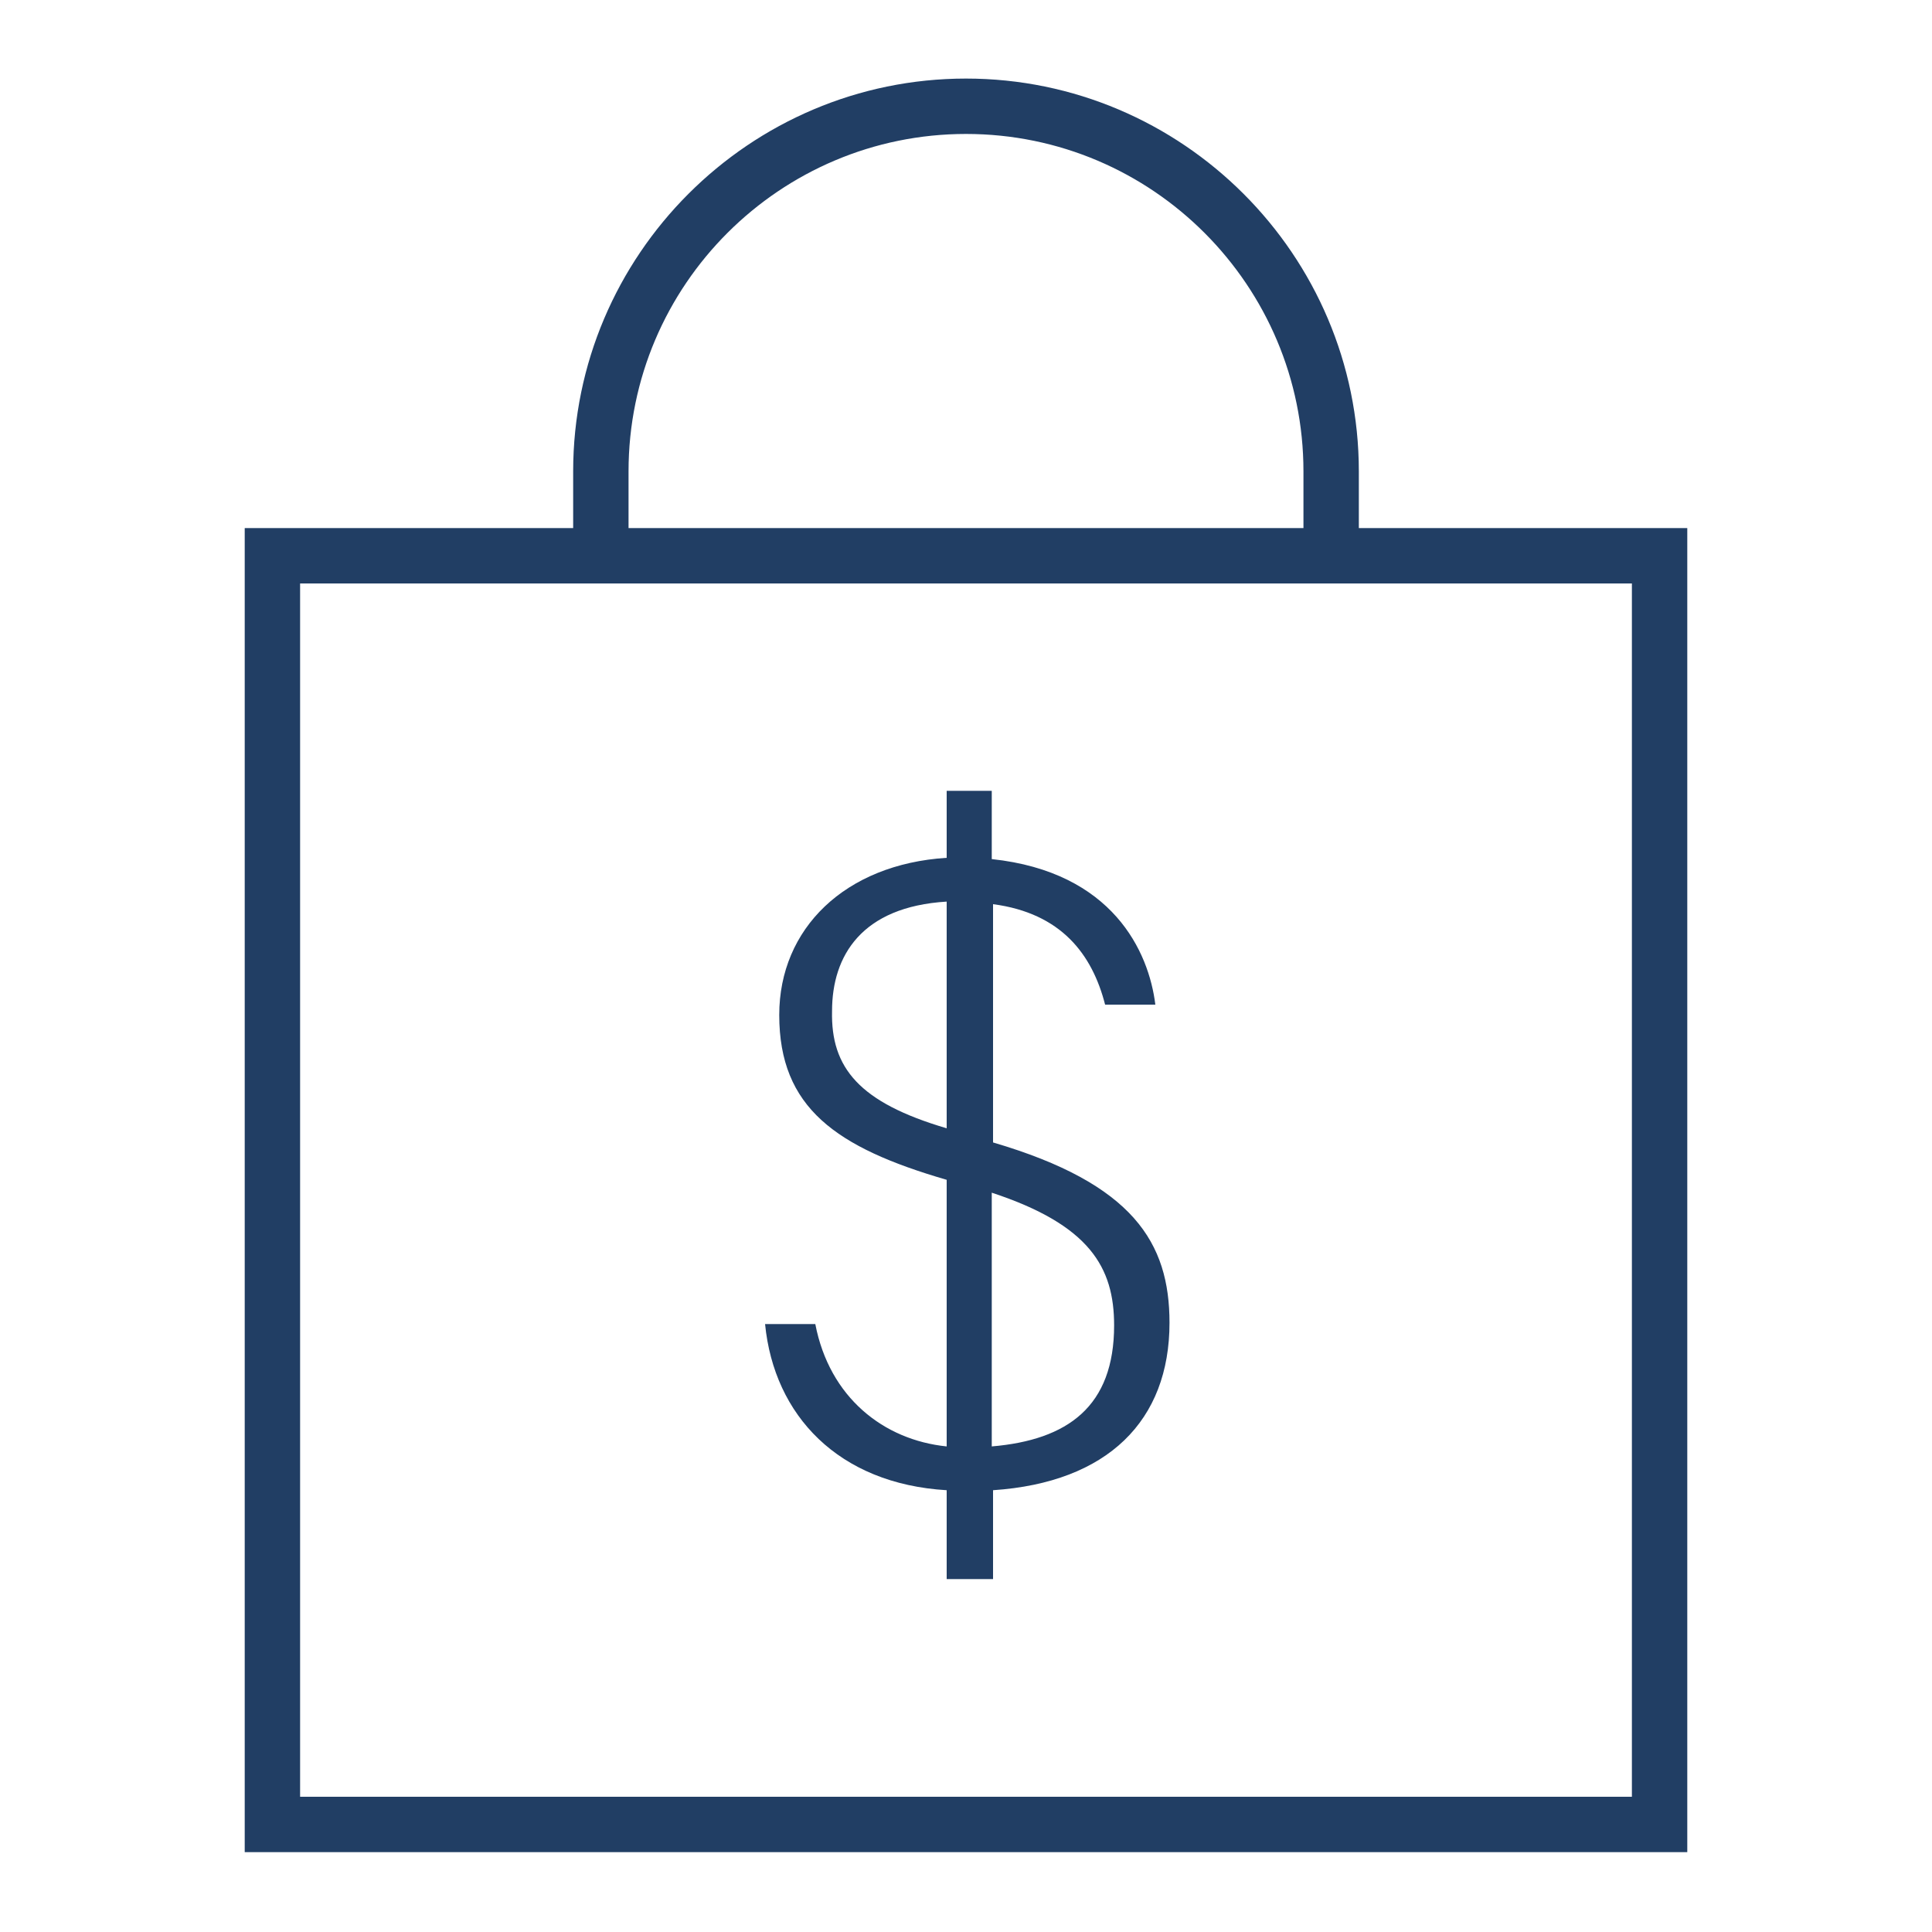
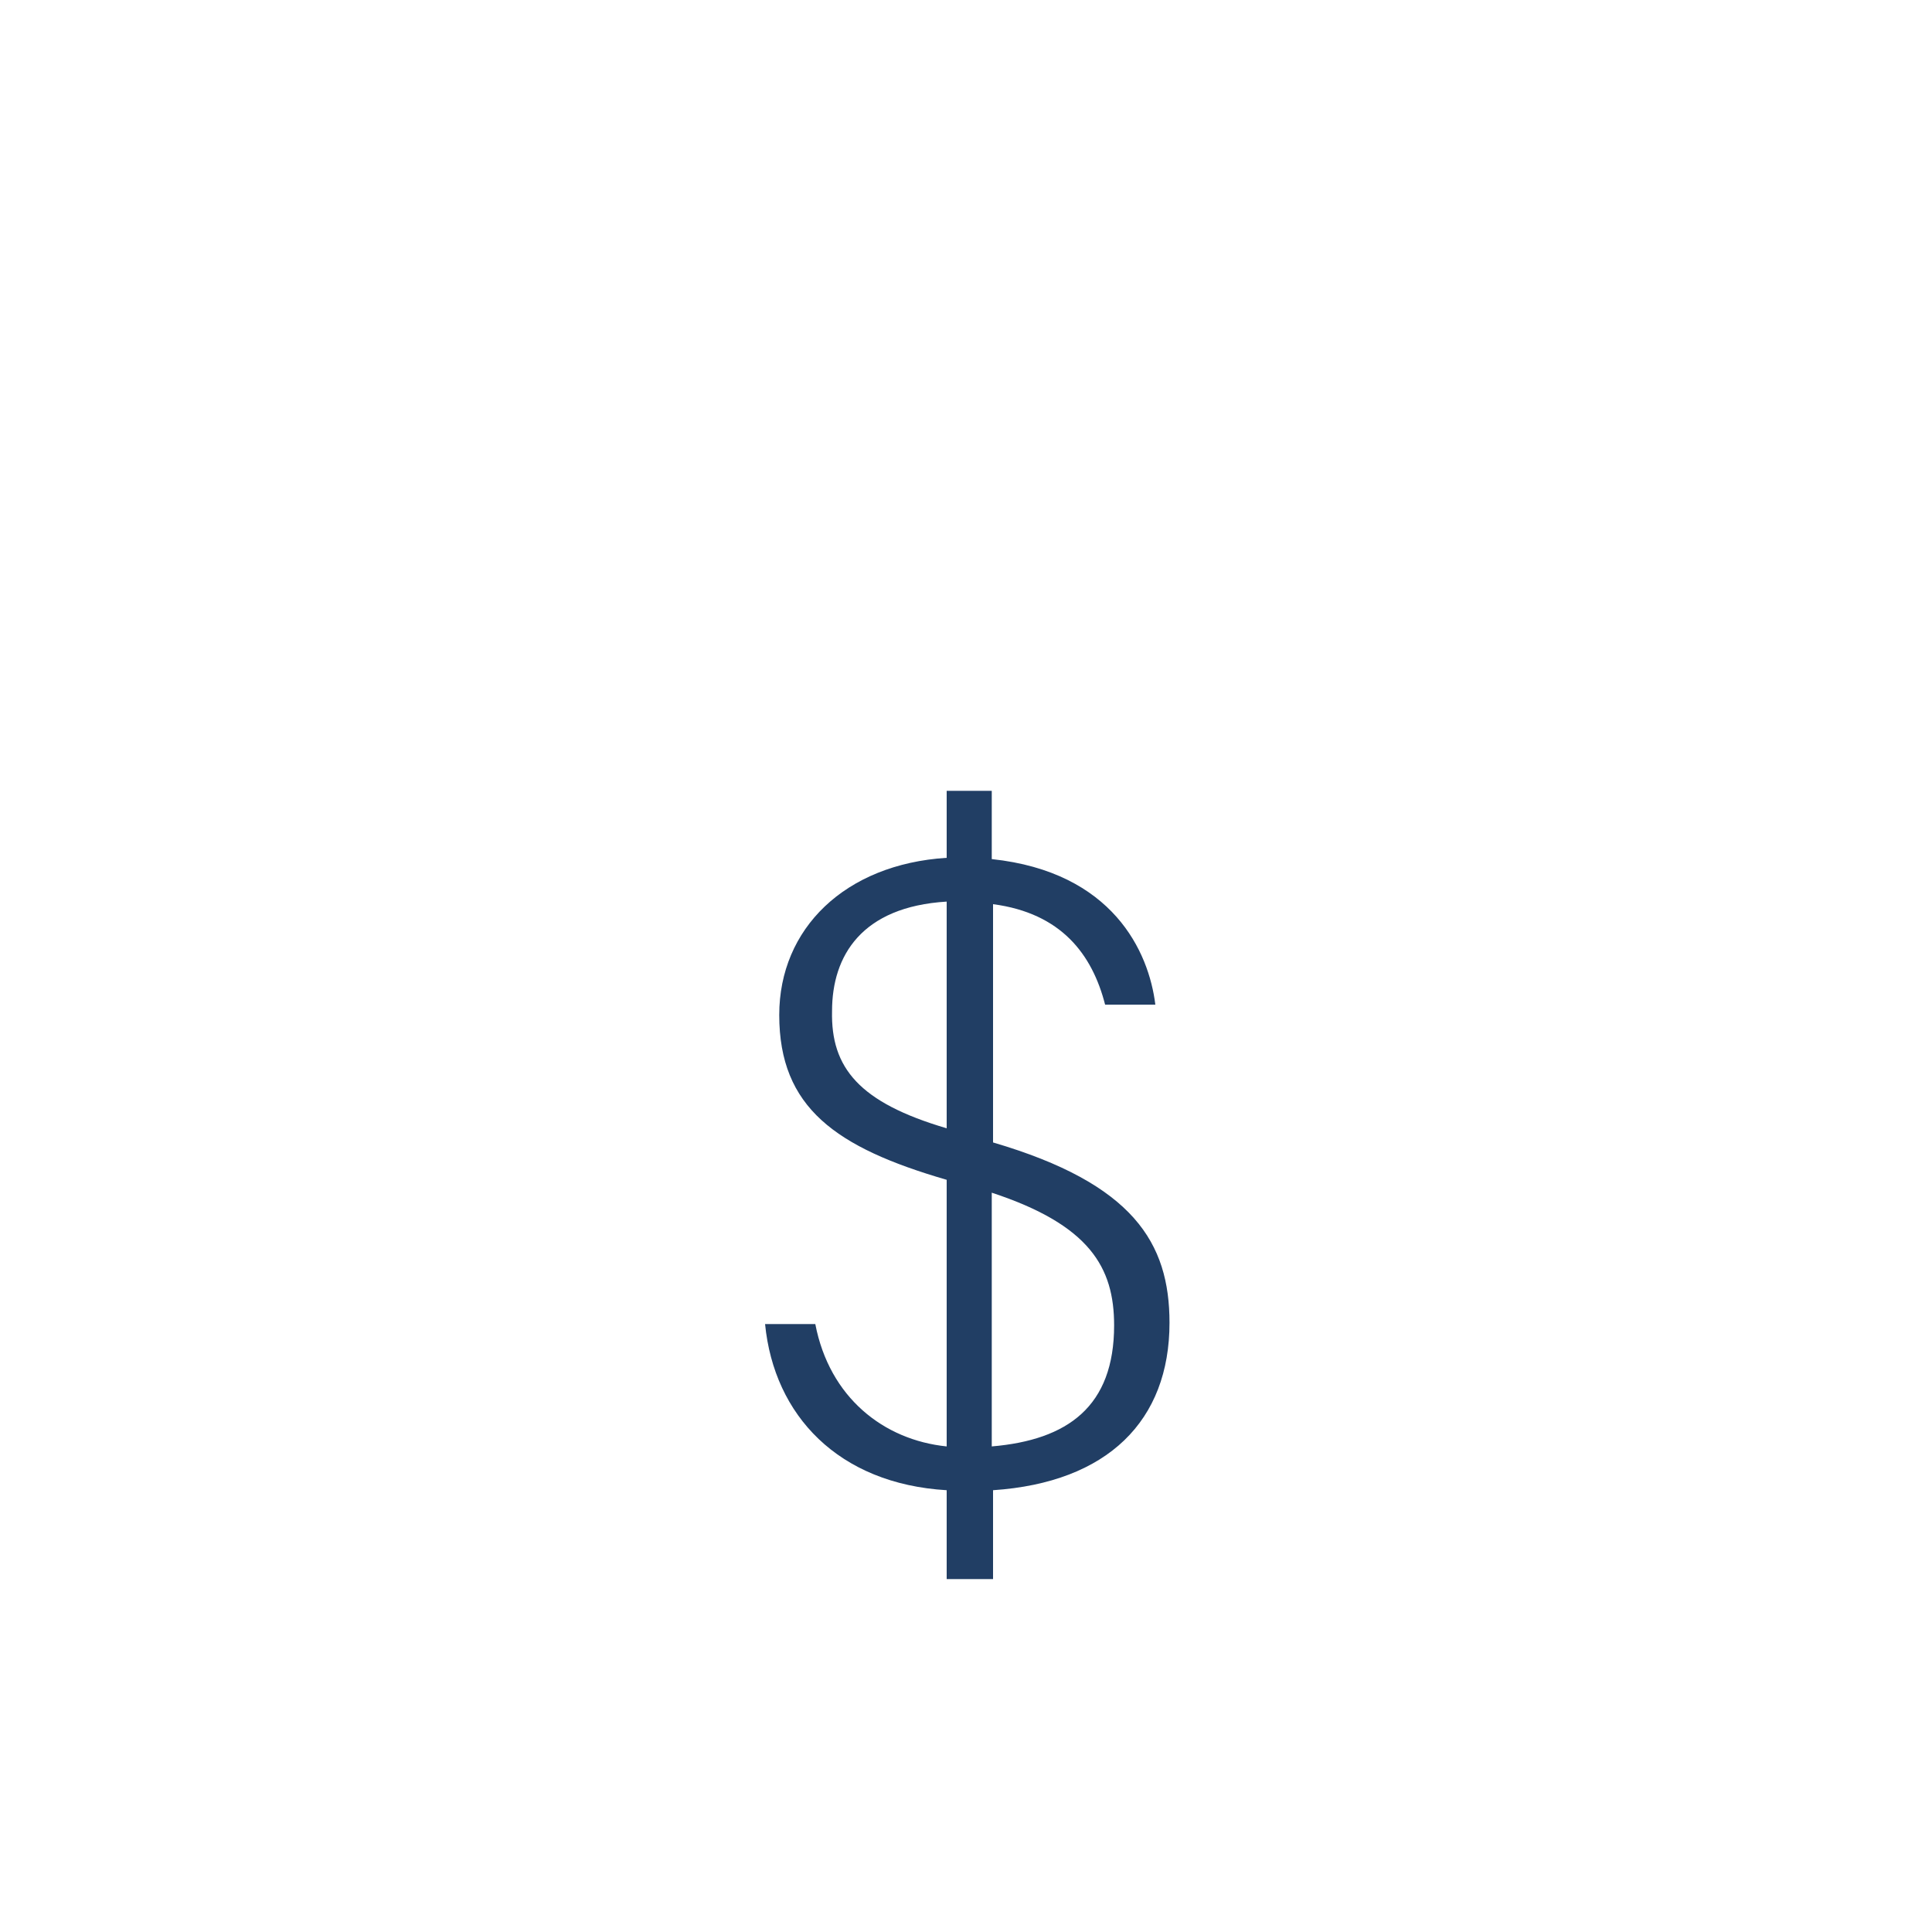
<svg xmlns="http://www.w3.org/2000/svg" version="1.1" id="Layer_1" x="0px" y="0px" viewBox="0 0 150 150" style="enable-background:new 0 0 150 150;" xml:space="preserve">
  <style type="text/css">
	.st0{fill:#213E64;}
</style>
  <g>
-     <path class="st0" d="M77,92.6v19.7c5.9-0.5,9.5-3.1,9.5-9.4C86.5,98.4,84.6,95.1,77,92.6 M73.5,87.6V70c-6.6,0.4-8.9,4.2-8.9,8.5   C64.5,82.9,66.7,85.6,73.5,87.6 M73.5,122.6v-6.9c-8.4-0.5-13.4-5.8-14.1-12.9h3.9c1.1,5.7,5.3,9,10.2,9.5V91.6   c-8.6-2.5-13-5.6-13-12.8c0-6.7,5.1-11.7,13-12.2v-5.2H77v5.3c9.4,1,12.2,7.2,12.7,11.3h-3.9c-1-3.9-3.4-7.1-8.7-7.8v18.5   c10.9,3.2,13.7,7.8,13.7,14c0,7.6-4.8,12.4-13.7,13v6.9L73.5,122.6L73.5,122.6z" />
-     <path class="st0" d="M131,143.8H19V41h25.5v-4.4C44.5,19.8,58.2,6.1,75,6.1s30.5,13.7,30.5,30.5V41H131V143.8z M23.3,139.5h103.4   V45.3H23.3V139.5z M48.8,41h52.4v-4.4c0-14.4-11.7-26.2-26.2-26.2c-14.4,0-26.2,11.7-26.2,26.2L48.8,41L48.8,41z" />
+     <path class="st0" d="M77,92.6v19.7c5.9-0.5,9.5-3.1,9.5-9.4C86.5,98.4,84.6,95.1,77,92.6 M73.5,87.6V70c-6.6,0.4-8.9,4.2-8.9,8.5   C64.5,82.9,66.7,85.6,73.5,87.6 M73.5,122.6v-6.9c-8.4-0.5-13.4-5.8-14.1-12.9h3.9c1.1,5.7,5.3,9,10.2,9.5V91.6   c-8.6-2.5-13-5.6-13-12.8c0-6.7,5.1-11.7,13-12.2v-5.2H77v5.3c9.4,1,12.2,7.2,12.7,11.3h-3.9c-1-3.9-3.4-7.1-8.7-7.8v18.5   c10.9,3.2,13.7,7.8,13.7,14c0,7.6-4.8,12.4-13.7,13v6.9L73.5,122.6z" />
  </g>
</svg>